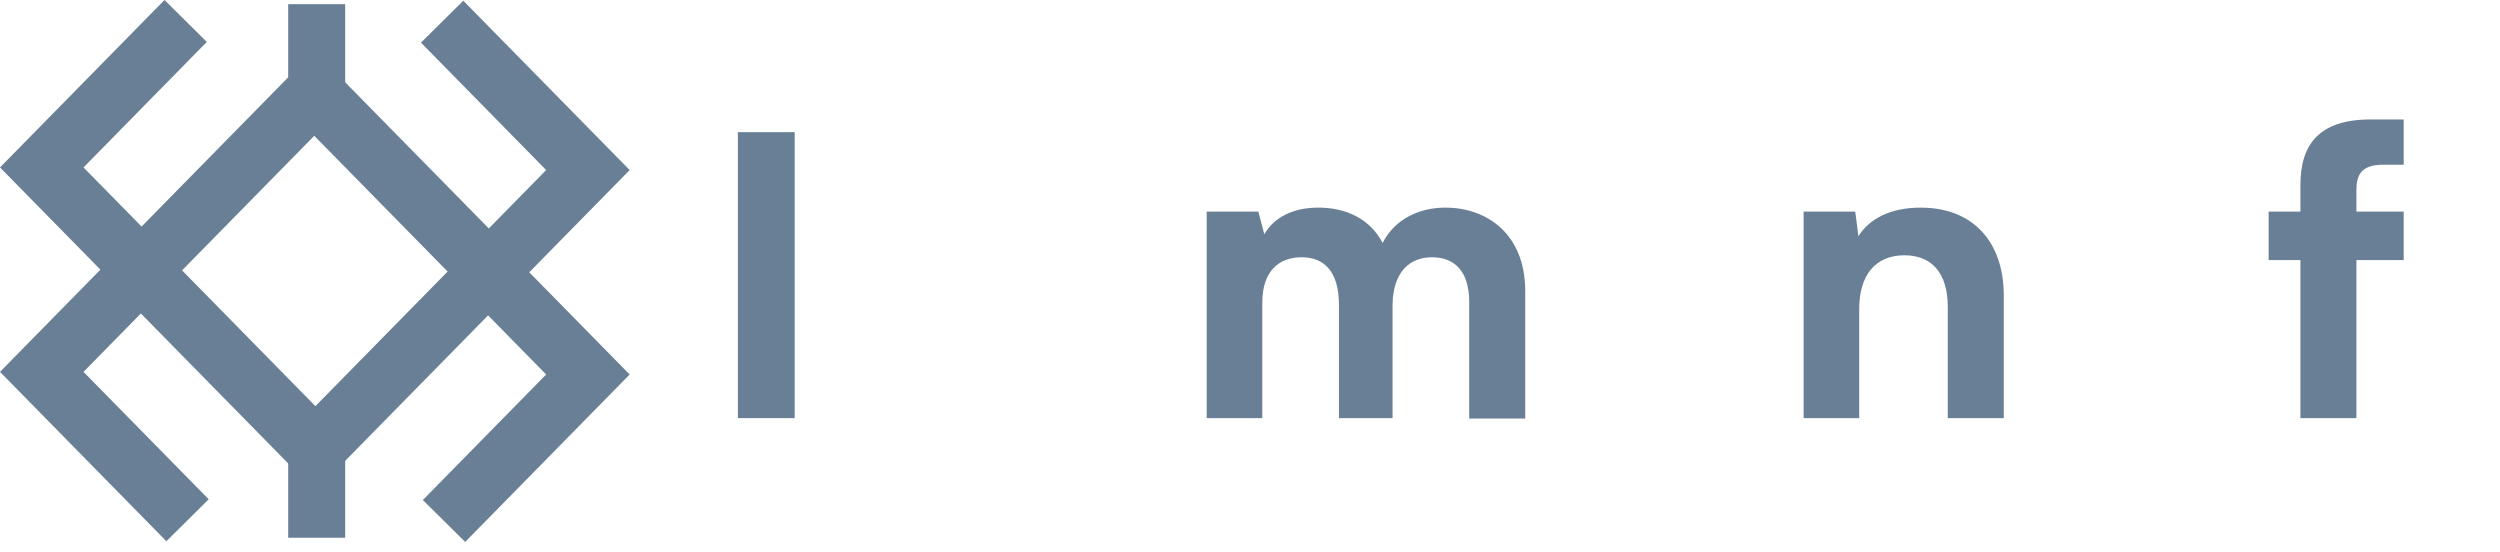
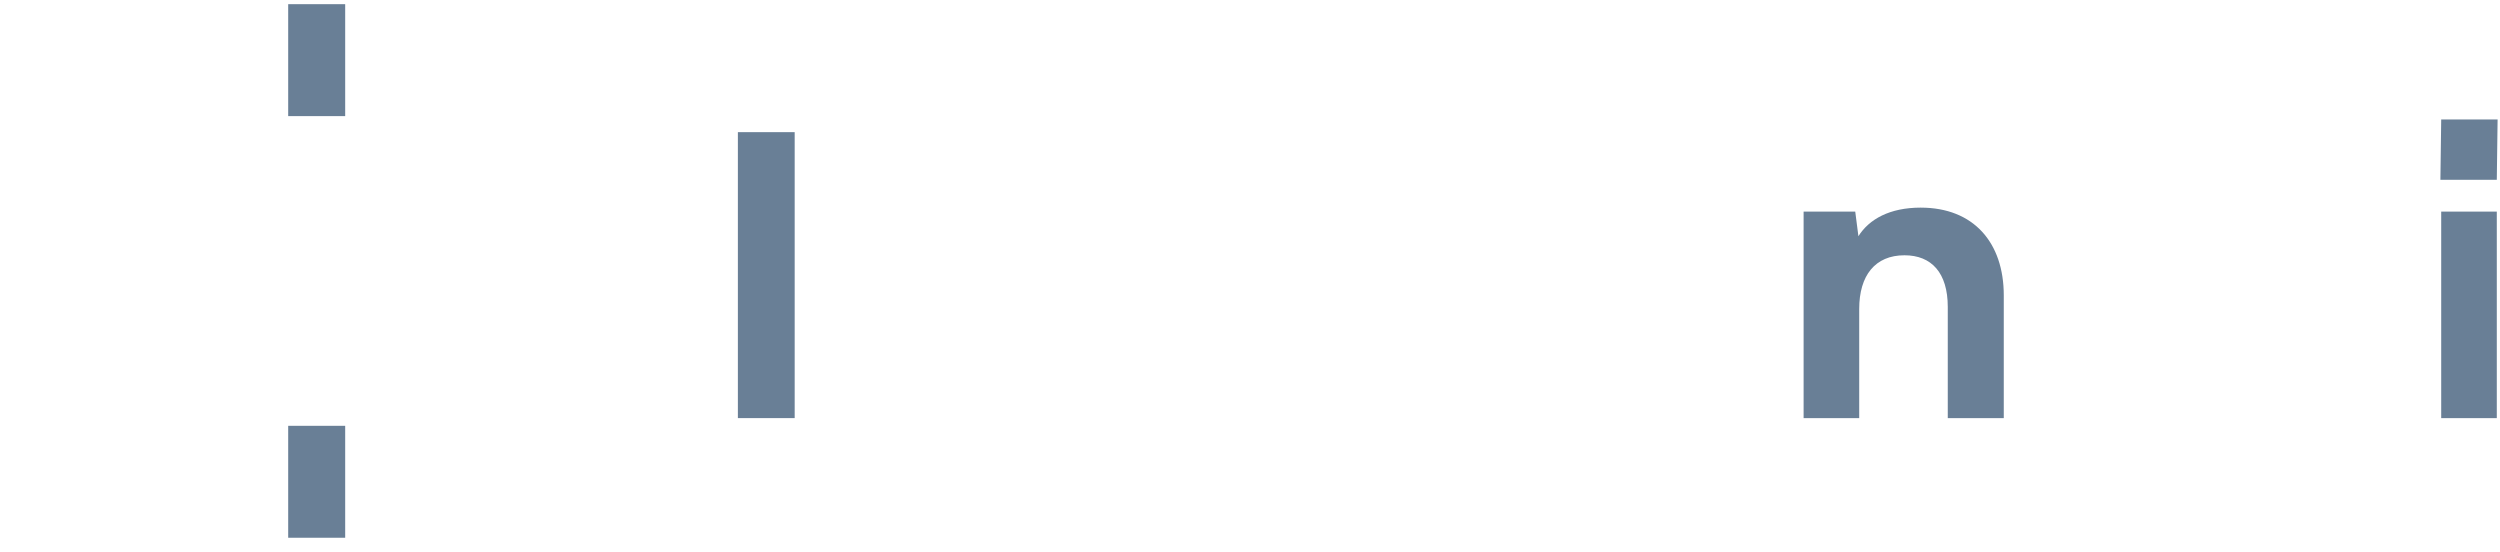
<svg xmlns="http://www.w3.org/2000/svg" xmlns:xlink="http://www.w3.org/1999/xlink" fill="none" height="51" viewBox="0 0 231 51" width="231">
  <title>Immunefi</title>
  <linearGradient id="a">
    <stop offset="0" stop-color="#697f96" />
    <stop offset="1" stop-color="#697f96" />
  </linearGradient>
  <radialGradient id="b" cx="0" cy="0" gradientTransform="matrix(0 14.482 -29.09 0 29.09 35.592)" gradientUnits="userSpaceOnUse" r="1" xlink:href="#a" />
  <radialGradient id="c" cx="0" cy="0" gradientTransform="matrix(0 -14.482 29.09 0 29.09 14.482)" gradientUnits="userSpaceOnUse" r="1" xlink:href="#a" />
  <radialGradient id="d" cx="0" cy="0" gradientTransform="matrix(2.633 0 0 5.172 29.263 44.516)" gradientUnits="userSpaceOnUse" r="1" xlink:href="#a" />
  <radialGradient id="e" cx="0" cy="0" gradientTransform="matrix(2.633 0 0 5.172 29.263 5.557)" gradientUnits="userSpaceOnUse" r="1" xlink:href="#a" />
  <radialGradient id="f" cx="0" cy="0" gradientTransform="matrix(0 14 -81.299 0 149.479 25.037)" gradientUnits="userSpaceOnUse" r="1" xlink:href="#a" />
  <g clip-rule="evenodd" fill-rule="evenodd">
-     <path d="m13.017 21.11 16.127 16.417 15.955-16.241 13.082 13.317-15.199 15.472-3.91-3.874 11.393-11.598-5.366-5.462-15.955 16.241-16.127-16.417-5.301 5.396 11.567 11.774-3.91 3.874-15.373-15.649z" fill="url(#b)" />
-     <path d="m45.164 28.964-16.127-16.417-15.955 16.241-13.082-13.317 15.199-15.472 3.91 3.874-11.393 11.598 5.366 5.462 15.955-16.241 16.127 16.417 5.301-5.396-11.567-11.774 3.91-3.874 15.373 15.648z" fill="url(#c)" />
    <path d="m26.629 49.688v-10.343h5.266v10.343z" fill="url(#d)" />
    <path d="m26.629 10.729v-10.343h5.266v10.343z" fill="url(#e)" />
  </g>
  <g fill="url(#f)">
    <path d="m73.428 12.211h-5.248v26.422h5.248z" />
-     <path d="m100.047 19.184c-2.385 0-4.66 1.028-5.798 3.266-1.174-2.239-3.376-3.266-5.945-3.266-2.312 0-4.073.881-4.991 2.459l-.55-2.092h-4.771v19.083h5.138v-10.679c0-2.826 1.468-4.184 3.633-4.184 2.055 0 3.45 1.284 3.45 4.404v10.459h4.954v-10.569c.073-2.973 1.615-4.294 3.633-4.294 2.092 0 3.45 1.284 3.45 4.147v10.752h5.174v-11.78c0-5.284-3.559-7.706-7.376-7.706z" />
    <path d="m133.555 19.184c-2.385 0-4.661 1.028-5.798 3.266-1.175-2.239-3.376-3.266-5.945-3.266-2.312 0-4.074.881-4.991 2.459l-.551-2.092h-4.77v19.083h5.137v-10.679c0-2.826 1.468-4.184 3.633-4.184 2.055 0 3.45 1.284 3.45 4.404v10.459h4.954v-10.569c.073-2.973 1.615-4.294 3.633-4.294 2.092 0 3.45 1.284 3.45 4.147v10.752h5.174v-11.78c0-5.284-3.56-7.706-7.376-7.706z" />
-     <path d="m157.521 19.551v10.459c0 2.826-1.321 4.514-3.853 4.551-2.422.073-3.963-1.358-3.963-4.33v-10.679h-4.881v11.339c0 4.881 2.826 8.11 7.706 8.11 2.276 0 3.927-1.028 4.918-2.459l.257 2.092h4.697v-19.083z" />
    <path d="m177.479 19.184c-2.863 0-4.771 1.064-5.762 2.642l-.293-2.275h-4.771v19.083h5.138v-10.092c0-3.083 1.468-4.954 4.183-4.954 2.496 0 4 1.615 4 4.771v10.275h5.175v-11.339c0-4.881-2.789-8.11-7.67-8.11z" />
-     <path d="m207.617 28.798c0-5.835-3.78-9.615-9.468-9.615s-9.505 3.963-9.505 9.908c0 5.982 3.817 9.945 9.542 9.945 4.807 0 8.44-2.679 9.284-6.642h-5.174c-.588 1.651-2.092 2.495-3.964 2.495-2.458 0-4.44-1.578-4.513-4.404h13.798zm-9.468-5.615c2.238 0 4.11 1.284 4.33 3.927h-8.624c.22-2.642 2.092-3.927 4.294-3.927z" />
    <path d="m209.622 19.551v4.477h2.936v14.605h5.175v-14.605h4.367v-4.477h-4.367v-1.945c0-1.358.367-2.385 2.458-2.385h1.909v-4.184h-3.046c-4.808 0-6.496 2.349-6.496 6.055v2.459z" />
    <path d="m225.493 16.615h5.211l.074-5.578h-5.211zm.074 22.018h5.137v-19.083h-5.137z" />
  </g>
</svg>